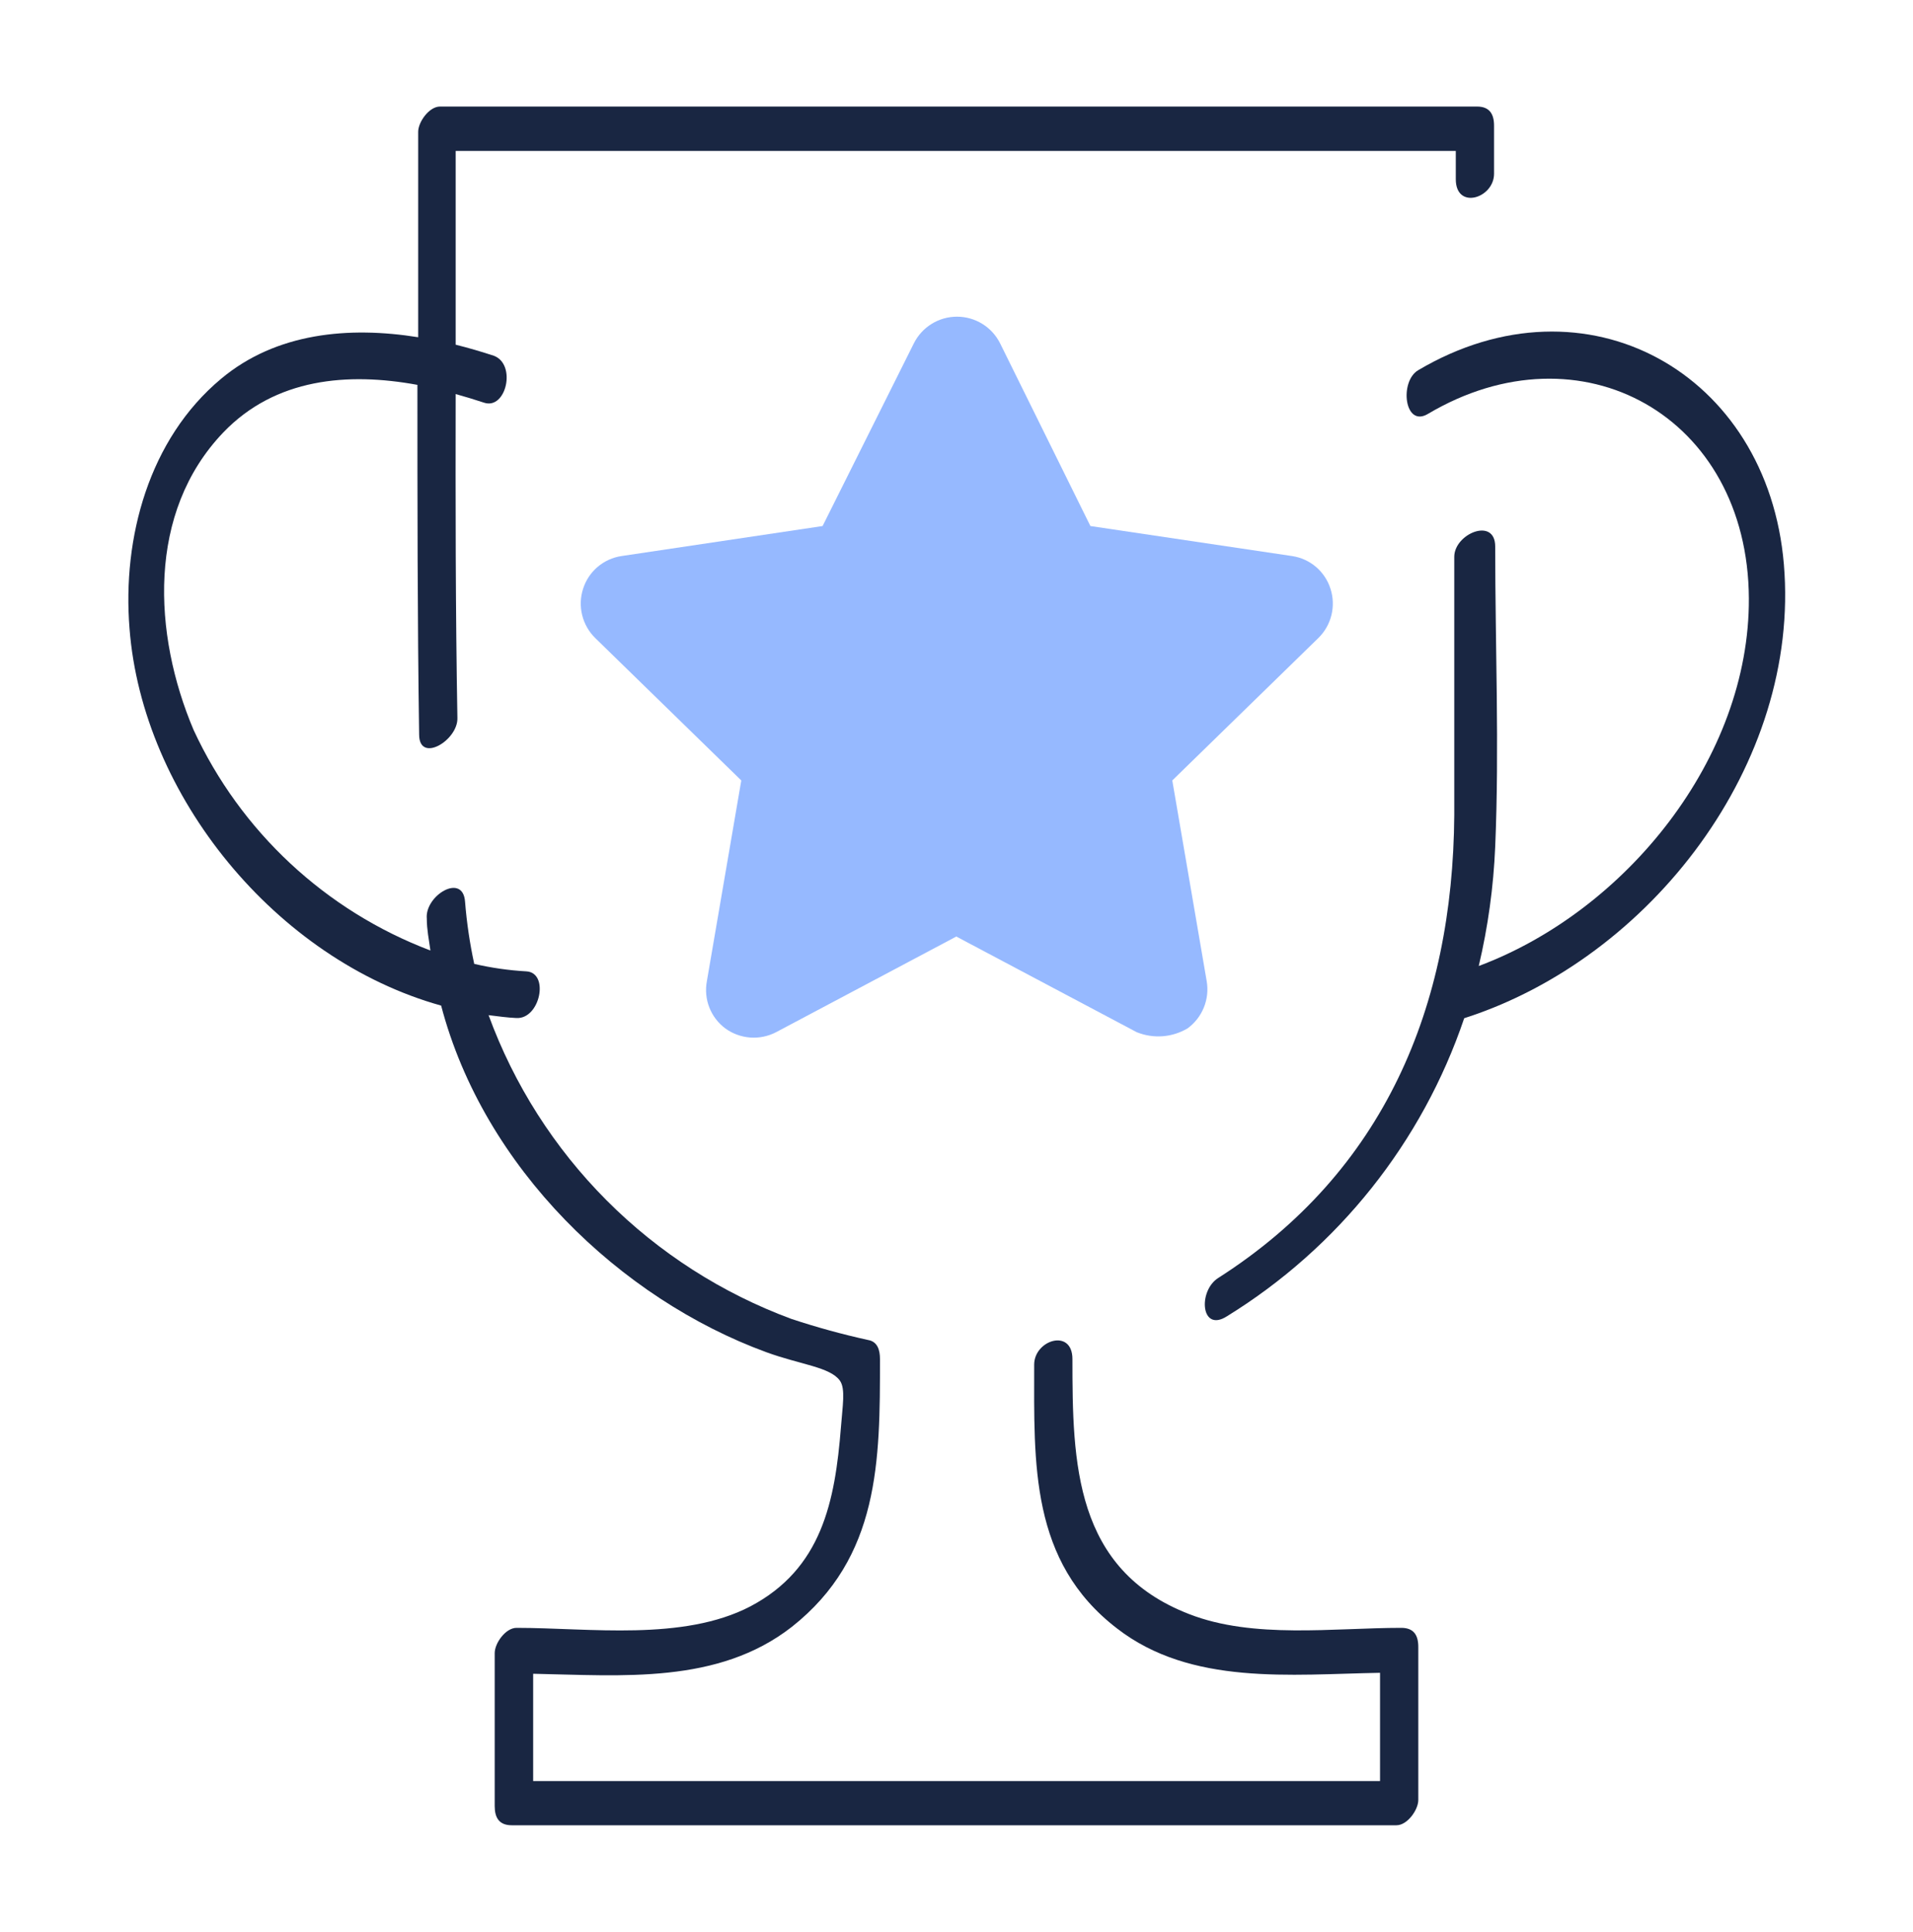
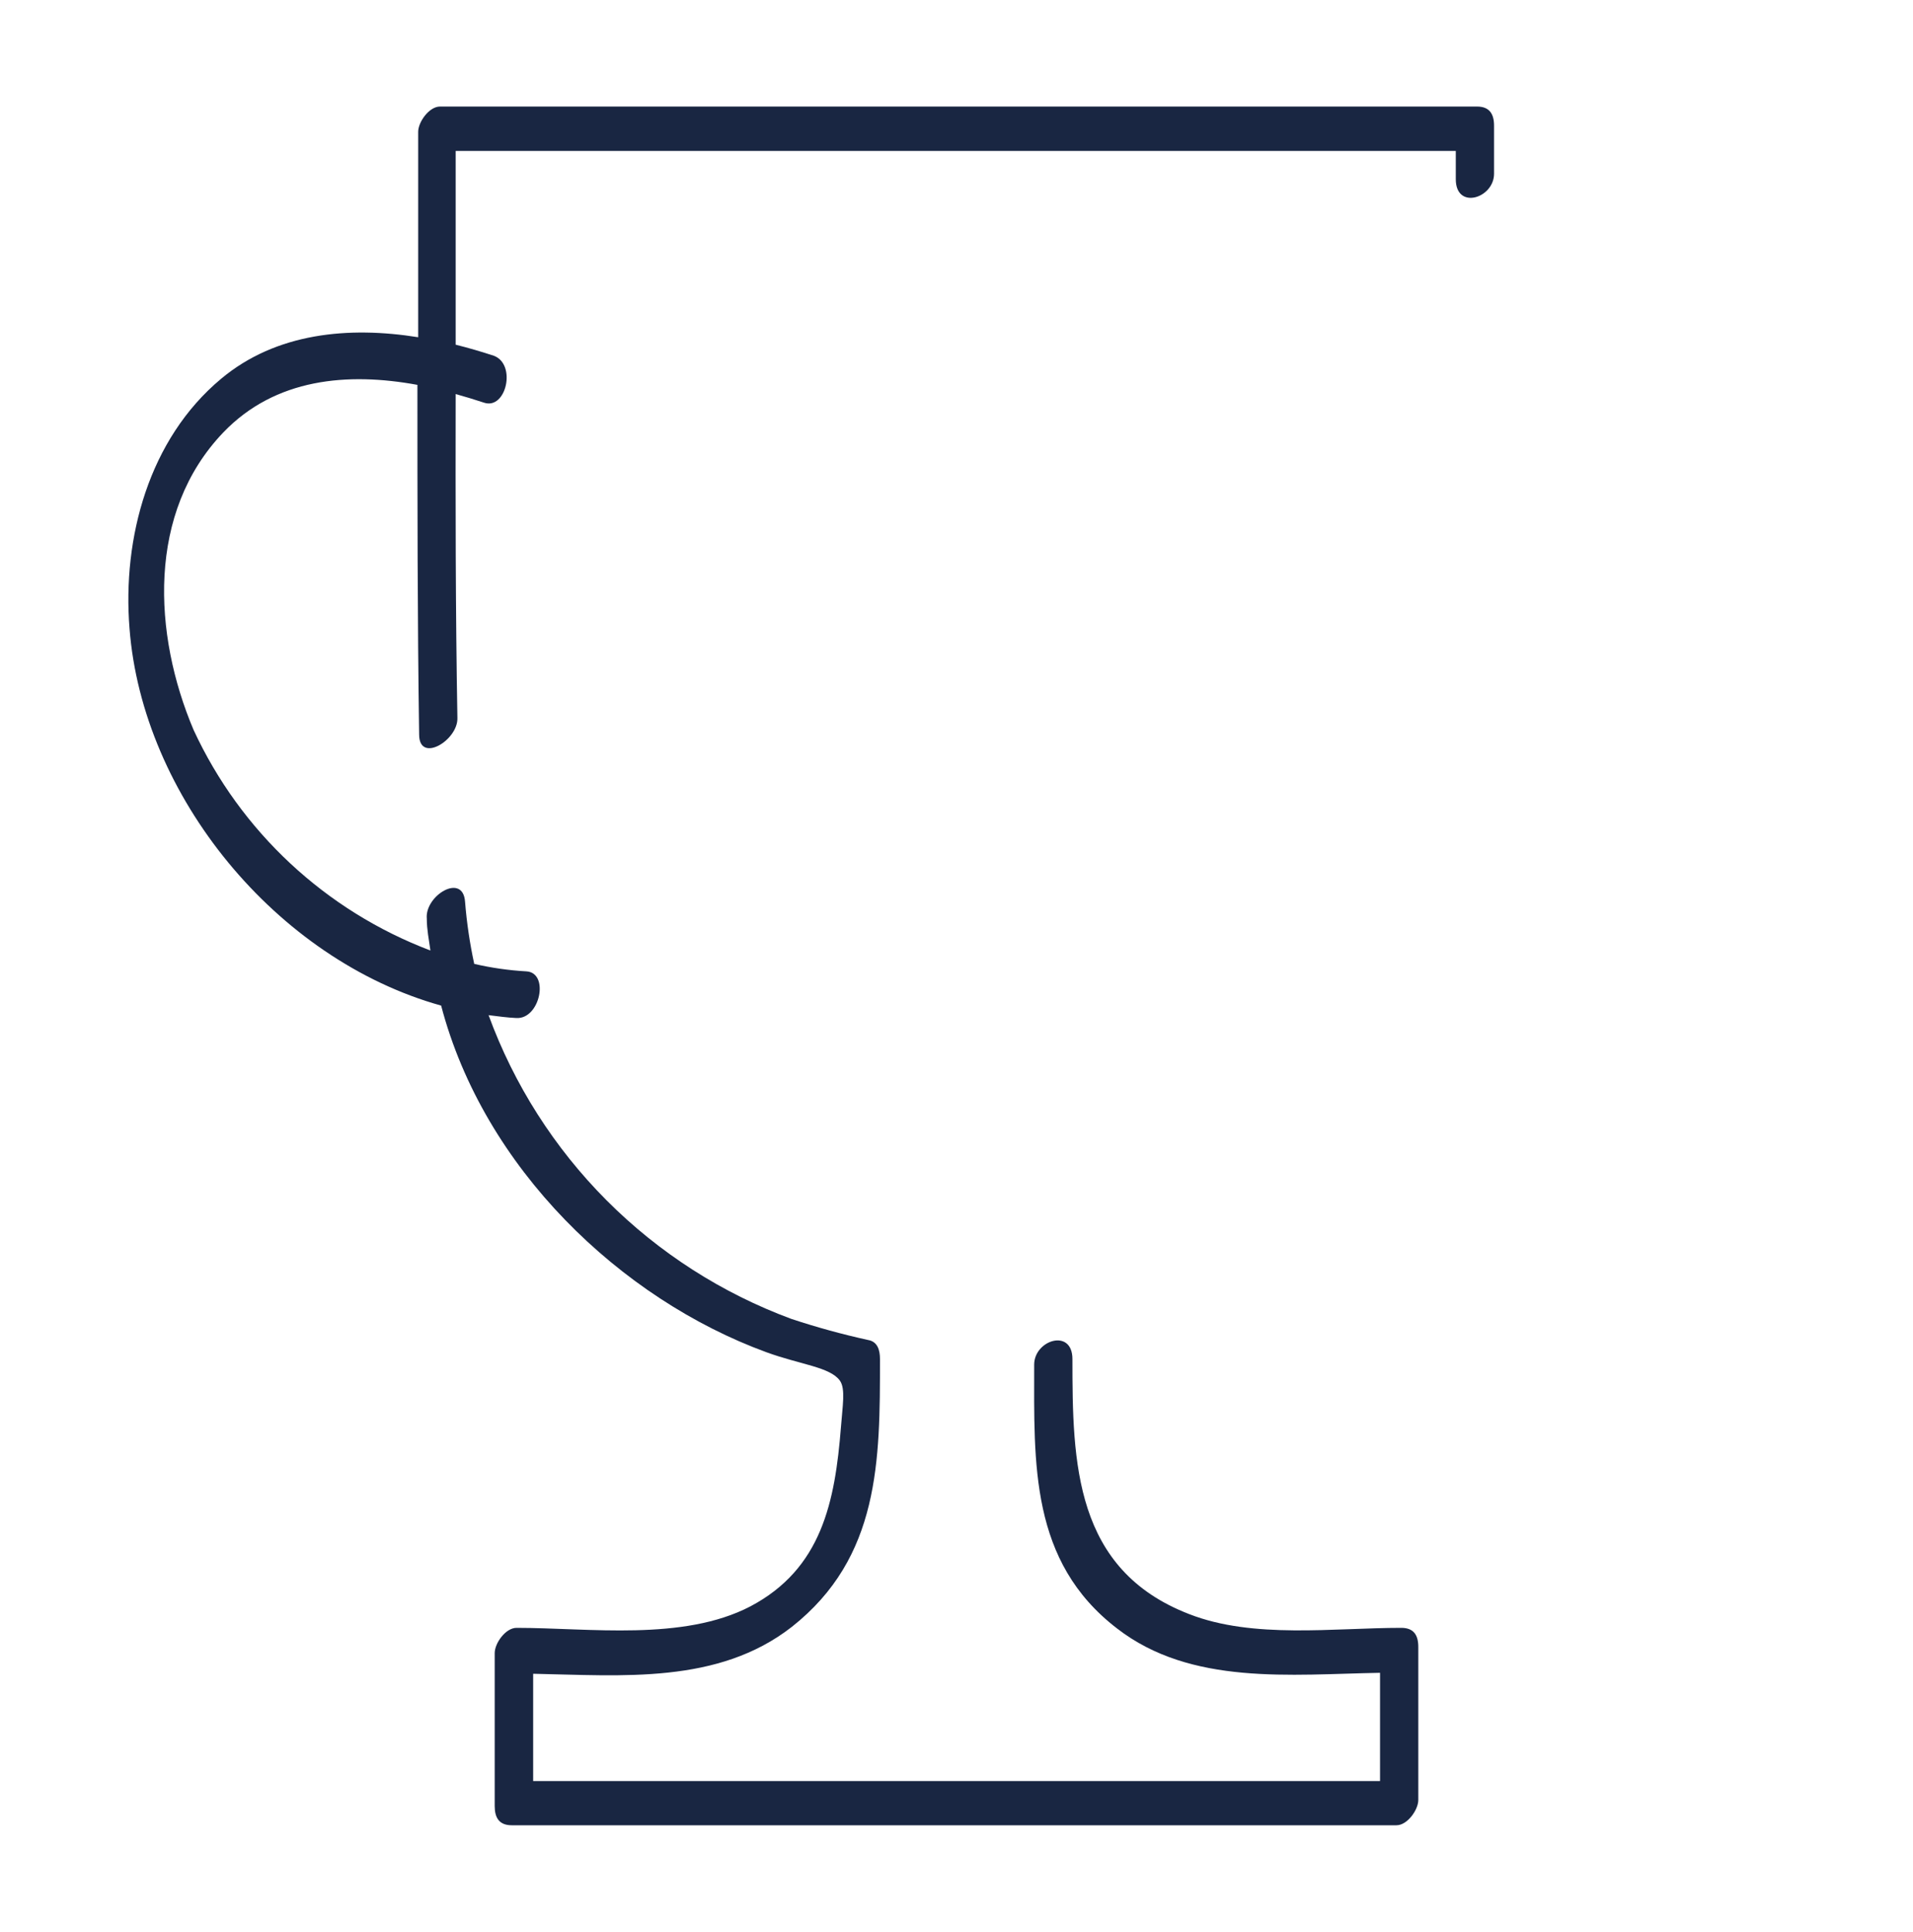
<svg xmlns="http://www.w3.org/2000/svg" width="100" height="101" viewBox="0 0 100 101" fill="none">
  <path d="M23.06 52.57C25.29 61.07 32.44 67.9 40.06 70.69C41.84 71.34 43.38 71.46 43.9 72.17C44.21 72.6 44.04 73.51 43.96 74.6C43.65 78.5 42.96 82.01 39.22 83.98C35.7 85.81 30.81 85.1 27 85.1C26.43 85.1 25.86 85.9 25.86 86.42V94.42C25.86 95.02 26.09 95.42 26.75 95.42H73C73.57 95.42 74.14 94.61 74.14 94.1V86.1C74.14 85.49 73.91 85.1 73.25 85.1C69.7 85.1 65.51 85.69 62.16 84.38C56.16 82.06 56.06 76.47 56.06 71.05C56.06 69.42 54.06 70.05 54.06 71.34C54.06 76.5 53.83 81.63 58.39 85.13C62.26 88.13 67.47 87.53 72.14 87.45V93.11H27.87V87.5C32.53 87.59 37.53 88.06 41.39 85.05C46 81.41 46 76.35 46 71.05C46 70.59 45.88 70.13 45.37 70.05C44.019 69.752 42.684 69.385 41.37 68.95C37.739 67.608 34.442 65.493 31.708 62.751C28.975 60.009 26.87 56.706 25.54 53.07C26.02 53.13 26.54 53.2 26.99 53.22C28.24 53.29 28.73 50.84 27.51 50.78C26.594 50.728 25.684 50.597 24.79 50.39C24.558 49.319 24.397 48.233 24.31 47.14C24.2 45.6 22.2 46.82 22.31 48.02C22.31 48.58 22.42 49.13 22.5 49.69C17.023 47.615 12.579 43.476 10.12 38.16C8 33.16 7.67 26.79 11.67 22.61C14.39 19.77 18.18 19.45 21.82 20.12C21.82 26.21 21.82 32.31 21.91 38.4C21.91 39.93 23.96 38.7 23.91 37.52C23.81 31.88 23.81 26.24 23.82 20.6C24.32 20.74 24.82 20.89 25.3 21.05C26.46 21.44 27.01 19.05 25.82 18.6C25.18 18.39 24.51 18.19 23.82 18.02V7.89H76.1V9.37C76.1 10.99 78.1 10.37 78.1 9.08V6.57C78.1 5.97 77.87 5.57 77.21 5.57H23C22.43 5.57 21.86 6.38 21.86 6.89C21.86 10.47 21.86 14.05 21.86 17.63C18.24 17.05 14.44 17.39 11.56 19.8C7.78 22.95 6.39 28.12 6.77 32.85C7.44 41.59 14.42 50.16 23.06 52.57Z" fill="#192642" />
-   <path d="M74.64 21.64C82.64 16.89 91.37 21.75 91.42 31.28C91.46 39.62 85 47.62 77.3 50.5C77.784 48.452 78.072 46.362 78.16 44.26C78.38 39.05 78.16 33.79 78.16 28.57C78.16 27.01 76.02 27.9 76.02 29.11C76.02 33.61 76.02 38.11 76.02 42.61C75.95 52.61 72.37 61.26 63.68 66.81C62.61 67.49 62.77 69.69 64.14 68.81C69.962 65.22 74.348 59.709 76.54 53.23C86.28 50.11 94.13 39.92 93.25 29.5C92.41 19.5 82.92 14.16 74.14 19.35C73.14 19.93 73.41 22.37 74.64 21.64Z" fill="#192642" />
-   <path d="M37.91 53.76C38.291 54.038 38.742 54.203 39.212 54.239C39.682 54.274 40.152 54.178 40.57 53.96L49.99 48.96L59.42 53.96C59.849 54.134 60.312 54.206 60.774 54.172C61.235 54.137 61.682 53.996 62.08 53.76C62.459 53.483 62.752 53.106 62.929 52.672C63.106 52.237 63.158 51.762 63.08 51.3L61.28 40.8L68.91 33.36C69.247 33.032 69.485 32.617 69.598 32.161C69.711 31.705 69.695 31.227 69.55 30.78C69.41 30.336 69.148 29.941 68.795 29.639C68.441 29.337 68.01 29.14 67.55 29.07L57 27.5L52.28 17.95C52.071 17.531 51.749 17.178 51.351 16.932C50.953 16.685 50.494 16.555 50.025 16.555C49.557 16.555 49.098 16.685 48.7 16.932C48.301 17.178 47.98 17.531 47.77 17.95L43 27.5L32.48 29.07C32.021 29.14 31.59 29.337 31.236 29.639C30.883 29.941 30.621 30.336 30.48 30.78C30.336 31.227 30.319 31.705 30.433 32.161C30.546 32.617 30.784 33.032 31.12 33.36L38.75 40.8L36.95 51.3C36.865 51.759 36.909 52.232 37.079 52.667C37.249 53.102 37.537 53.48 37.91 53.76Z" fill="#96B9FF" />
</svg>